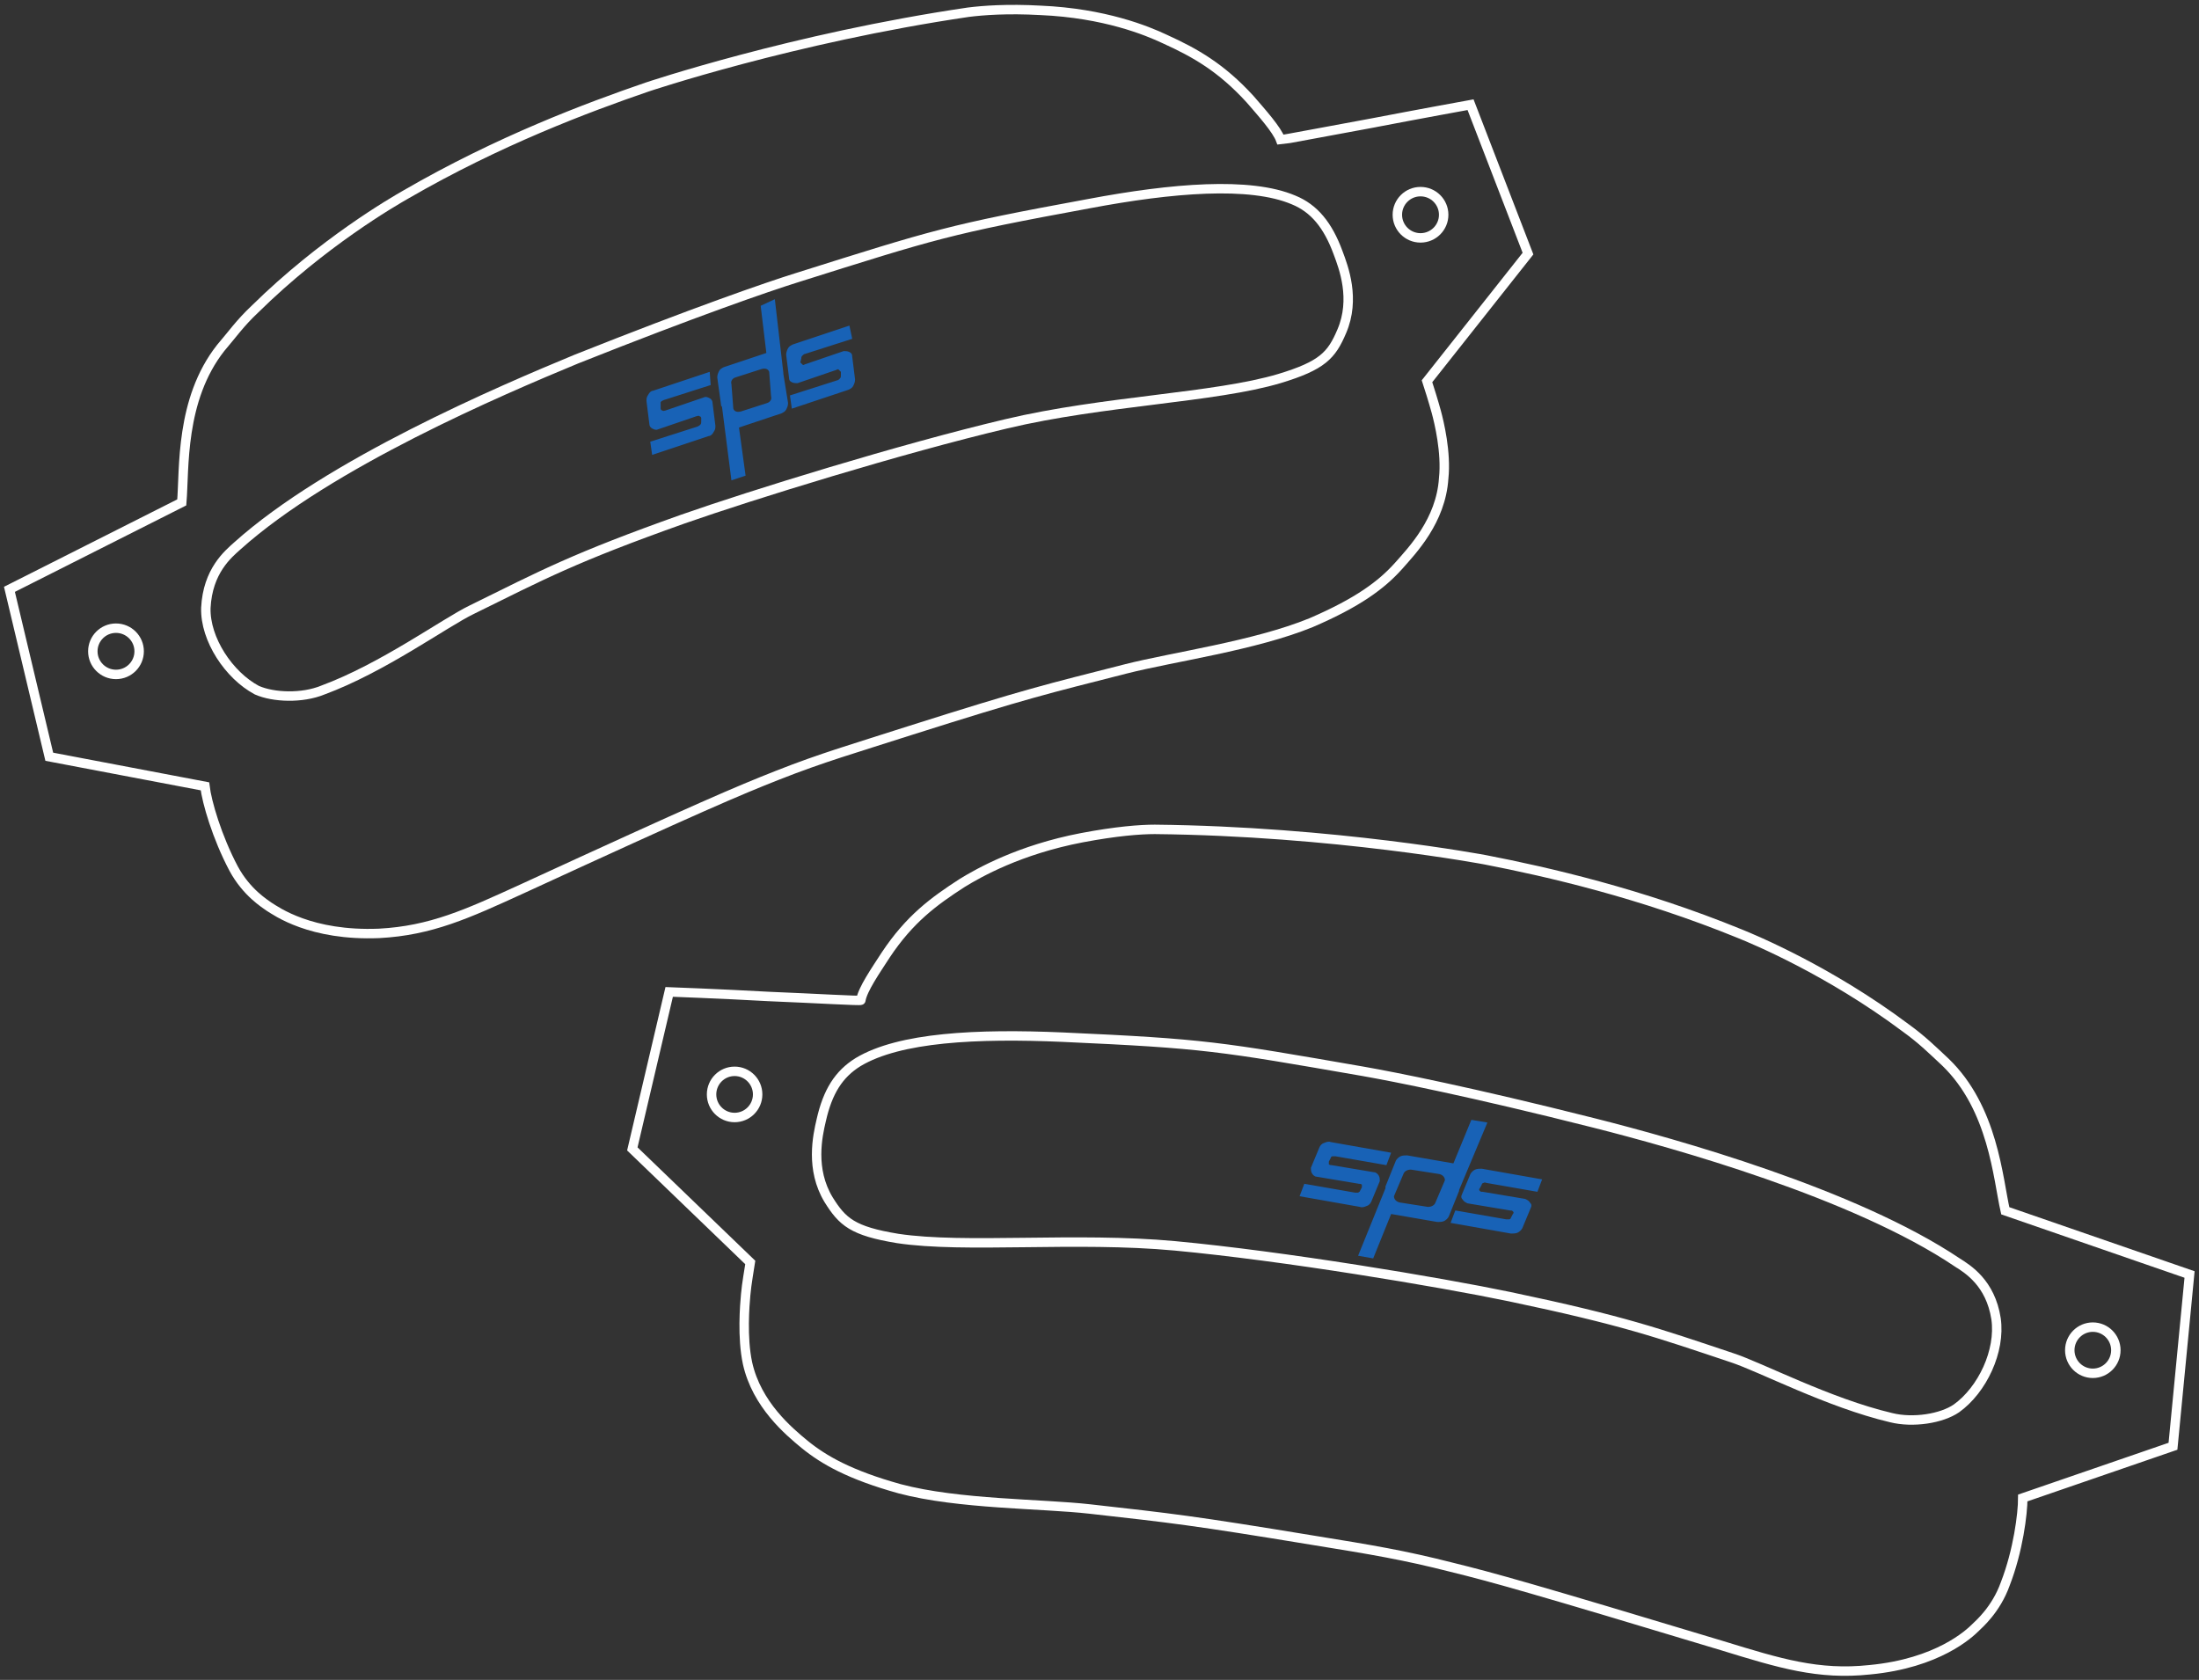
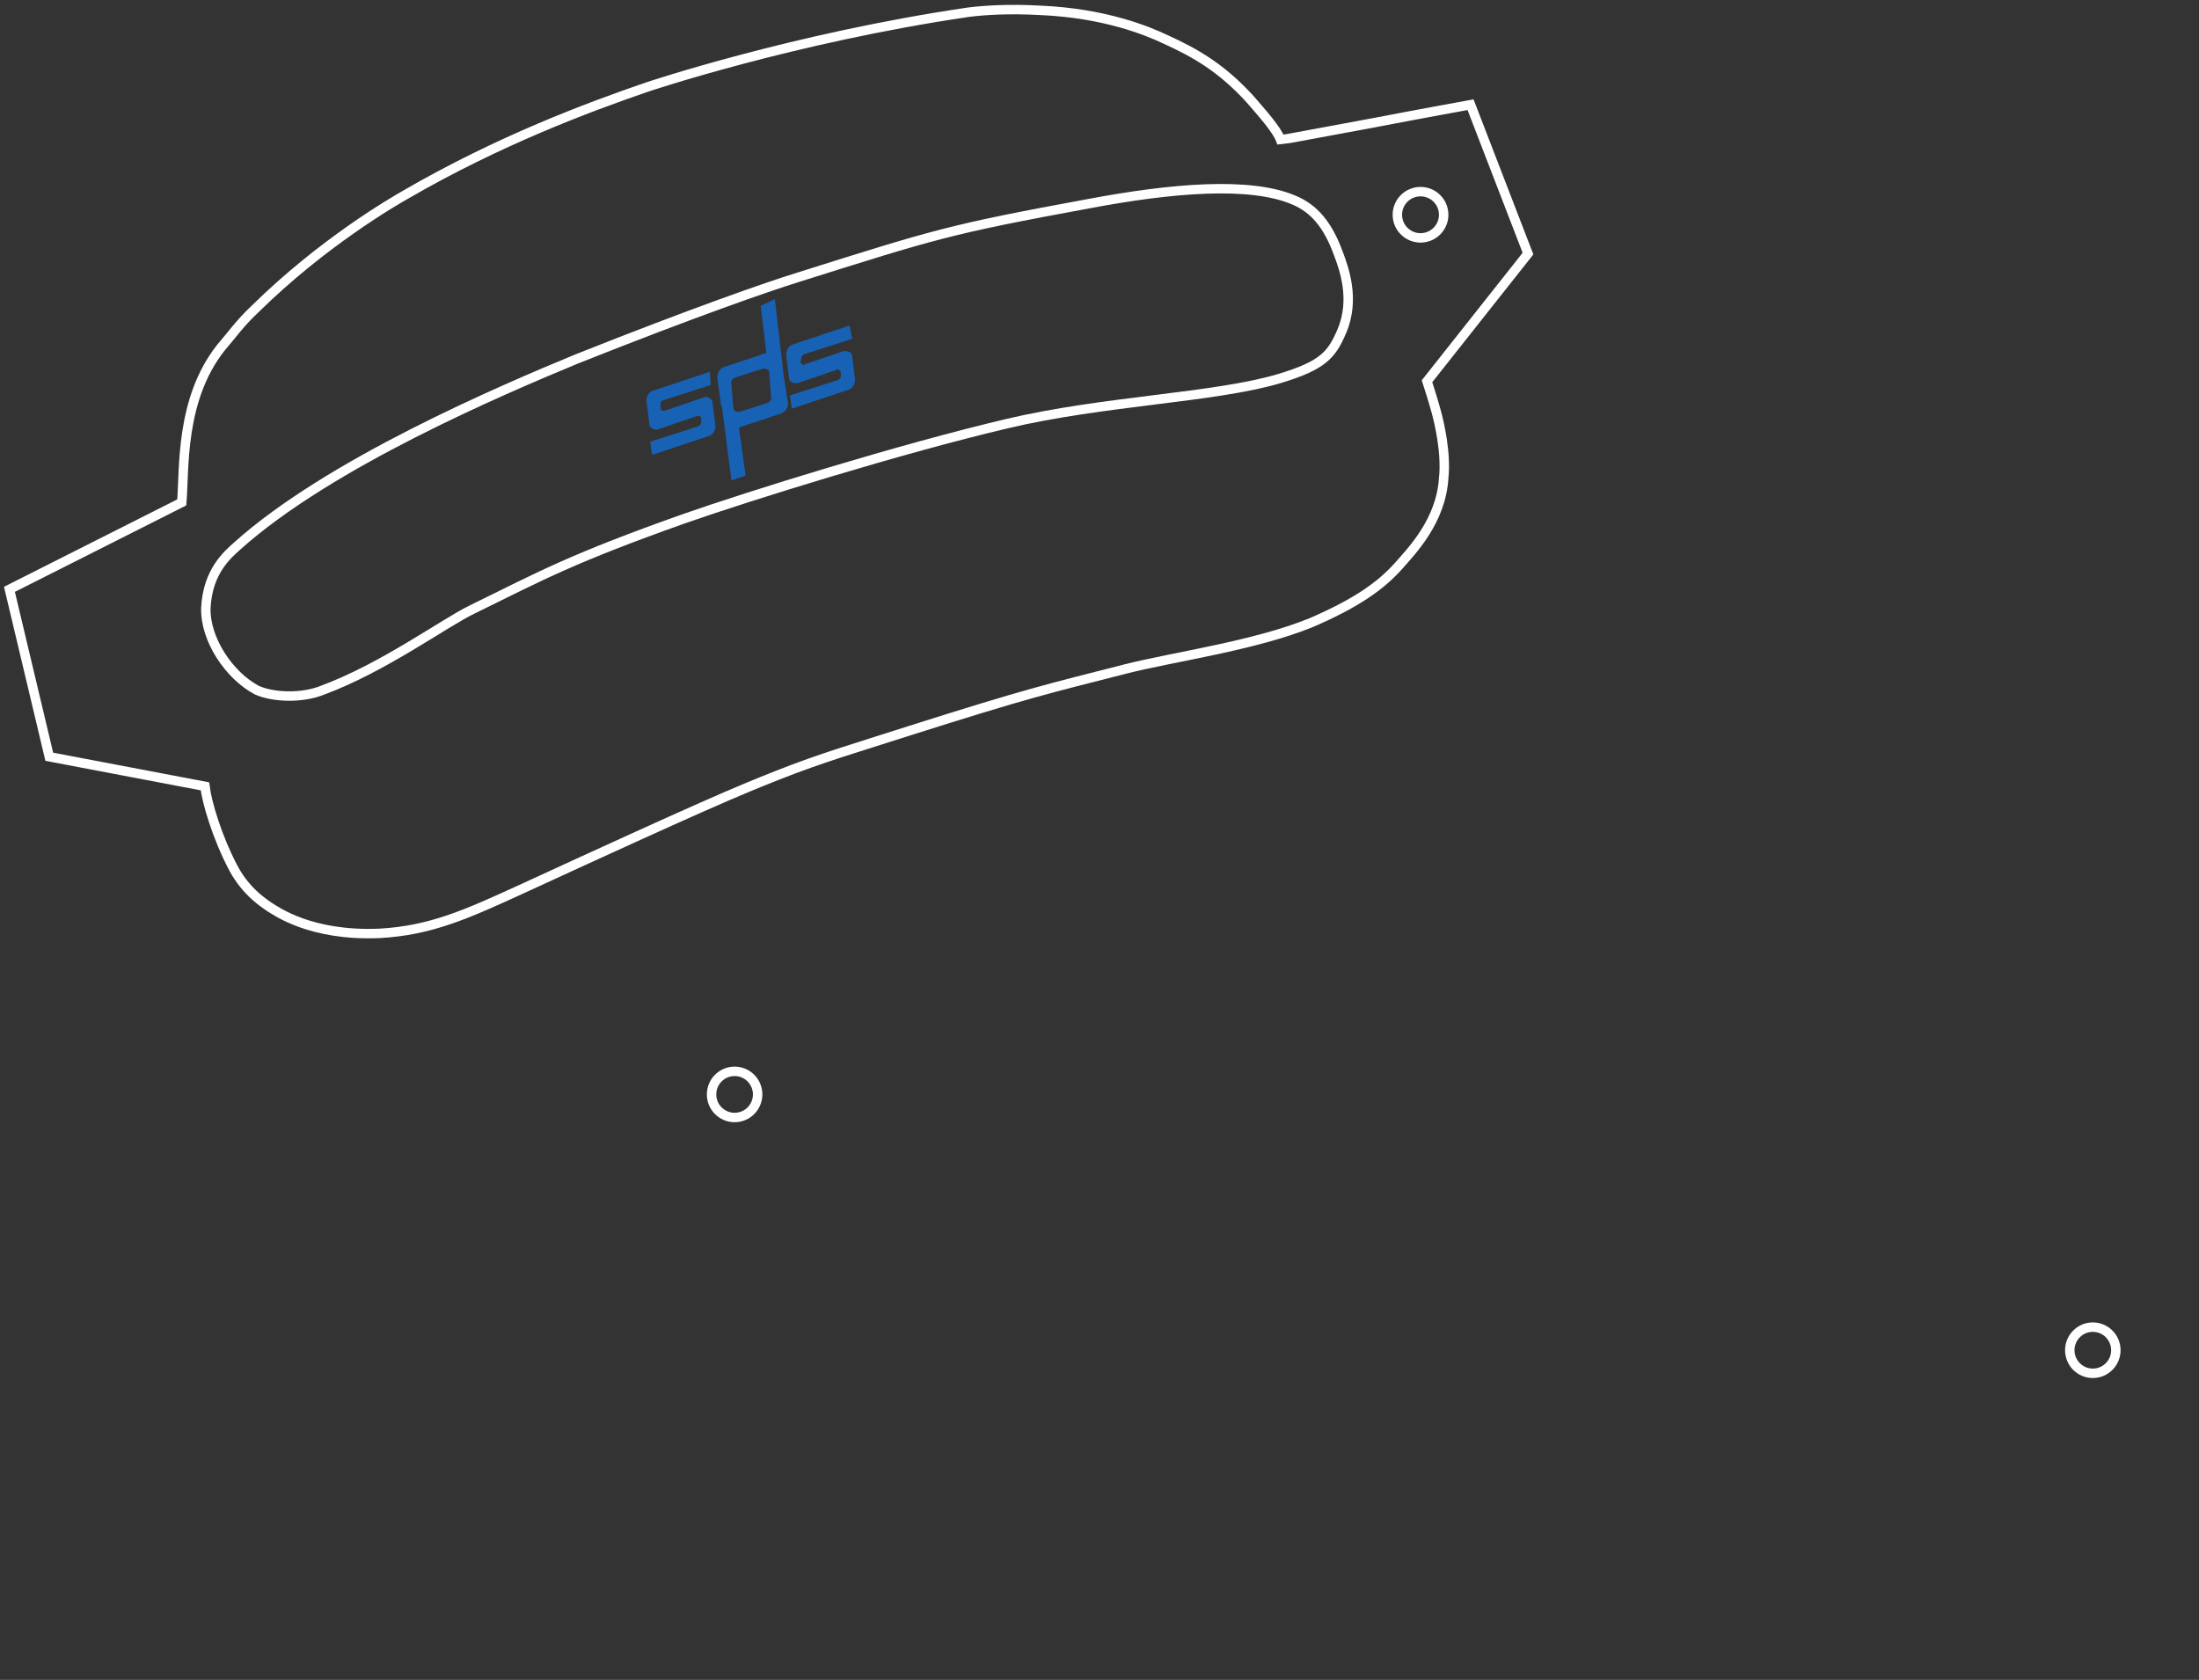
<svg xmlns="http://www.w3.org/2000/svg" width="233" height="178">
  <rect width="100%" height="100%" fill="#333333" stroke="none" />
  <g fill="none" fill-rule="evenodd">
    <g stroke="#FFF" transform="translate(1 1)">
      <path d="M144.311 12.054c5.105-.98 10.504-1.96 10.504-1.96l6.087 15.778-10.7 13.524c.196.588.686 2.156.98 3.234.295 1.078 1.08 4.312.786 7.056-.294 4.508-3.338 7.644-4.81 9.31-1.767 1.96-4.221 3.822-9.228 5.978-5.989 2.45-14.628 3.626-19.634 4.9-8.443 2.156-10.308 2.548-22.972 6.566-5.792 1.862-9.228 2.842-13.94 4.704-4.222 1.666-8.149 3.332-27.096 12.054-5.792 2.646-9.62 4.41-15.118 4.704-7.265.294-10.897-2.352-11.682-2.842-.393-.294-2.356-1.47-3.73-4.018-1.768-3.332-2.848-7.056-3.044-8.722L4.221 79.184 0 61.446l18.26-9.212c.294-3.528-.197-10.878 4.123-16.366 1.178-1.372 2.062-2.646 3.632-4.116 7.167-7.056 14.628-11.368 16.002-12.152 9.817-5.684 19.242-9.212 25.524-11.368 0 0 15.413-5.194 34.066-7.938 1.57-.196 4.123-.392 7.657-.196 6.774.294 11.29 2.156 13.155 3.038 3.24 1.47 5.988 3.038 9.032 6.37 1.276 1.47 2.847 3.234 3.24 4.312.196 0 4.81-.882 9.62-1.764z" />
-       <ellipse cx="11.29" cy="68.012" rx="2.454" ry="2.45" />
      <ellipse cx="149.514" cy="21.756" rx="2.454" ry="2.45" />
      <path d="M24.15 56.84c9.719-8.722 27.88-16.464 35.93-19.796 12.566-4.998 20.224-7.644 23.365-8.624 14.628-4.606 16.002-5.096 30.924-7.84 8.835-1.666 17.082-2.352 21.696-.392 2.16.882 3.632 2.646 4.712 5.586.589 1.568 1.865 4.9.393 8.33-1.08 2.548-2.062 3.626-6.578 4.998-6.872 2.058-18.652 2.352-28.96 4.802C94.44 46.55 78.635 51.45 71.37 53.998c-11.584 4.116-14.824 5.88-22.383 9.604-2.847 1.372-9.424 6.174-15.805 8.526-2.16.882-5.203.784-6.97 0-2.946-1.568-5.498-5.39-5.4-8.722.197-3.92 2.356-5.684 3.338-6.566z" />
    </g>
    <path d="M75.3 40.8l-5 1.6c-.2.1-.2.1-.3.2v.7c0 .1.1.2.2.2.1.1.2 0 .3 0l4.1-1.4c.2-.1.4 0 .6.1.2.1.3.3.3.5l.3 2.4c0 .3 0 .4-.2.7-.1.2-.3.4-.5.4l-6 2-.2-1.4 5-1.6c.2-.1.2-.1.3-.2.1-.1.1-.2.1-.3v-.4c0-.1-.1-.2-.2-.2-.1-.1-.2 0-.3 0l-4.1 1.4c-.2.1-.4 0-.6-.1-.2-.1-.3-.3-.3-.5l-.3-2.4c0-.3 0-.4.2-.7.1-.2.3-.4.5-.4l6-2 .1 1.4zm5.3-8.4l.6 5-4.5 1.5c-.2.1-.4.2-.5.4-.1.2-.2.4-.2.7l.4 2.9c0 .1 0 .1.1.2l1 7.8 1.5-.5-.7-5.1 4.5-1.5c.2-.1.4-.2.5-.4.1-.2.2-.4.2-.7l-.5-3.1v-.1l-.9-7.8-1.5.7zm1.1 9.6c.1.3-.1.6-.4.7l-2.8.9c-.4.1-.7 0-.8-.3l-.2-2.6c-.1-.3.1-.6.4-.7l2.8-.9c.4-.1.7 0 .8.3l.2 2.6zm3.2-4c0-.1 0-.2.1-.3.1-.1.2-.2.3-.2l5-1.6-.3-1.4-6 2c-.2.1-.4.2-.5.4-.1.2-.2.4-.2.7l.3 2.4c0 .3.1.4.3.5.2.1.4.1.6.1l4.1-1.4c.2-.1.2-.1.3 0l.2.2v.4c0 .1 0 .2-.1.3-.1.1-.2.2-.3.2l-5 1.6.2 1.4 6-2c.2-.1.4-.2.5-.4.1-.2.2-.4.2-.7l-.3-2.4c0-.3-.1-.4-.3-.5-.2-.1-.4-.1-.6-.1l-4.1 1.4c-.2.1-.2.1-.3 0l-.2-.2.1-.4z" fill="#1862B6" fill-rule="nonzero" />
    <g transform="translate(67 87)" stroke="#FFF">
-       <path d="M14.547 18.591c-5.272-.293-10.642-.489-10.642-.489L0 34.737l12.497 12.035c-.098.685-.39 2.25-.488 3.425-.098 1.076-.39 4.5.195 7.24.976 4.404 4.394 7.241 6.053 8.611 2.05 1.664 4.784 3.23 10.057 4.697 6.248 1.664 15.035 1.566 20.21 2.153 8.689.978 10.642 1.174 23.725 3.327 6.053.978 9.568 1.565 14.547 2.837 4.393 1.077 8.592 2.25 28.704 8.318 6.053 1.859 10.154 3.13 15.621 2.544 7.225-.685 10.545-3.816 11.228-4.501.293-.294 2.148-1.86 3.124-4.6 1.367-3.522 1.855-7.436 1.855-9.1l15.915-5.479 1.757-18.2-19.527-6.752c-.78-3.424-1.269-10.86-6.346-15.753-1.367-1.272-2.44-2.349-4.198-3.62-8.104-6.067-16.11-9.394-17.574-9.981C106.811 7.632 96.95 5.382 90.408 4.11c0 0-16.012-3.034-35.05-3.23-1.562 0-4.1.196-7.713.881-6.64 1.272-10.935 3.719-12.692 4.795-3.027 1.957-5.565 3.816-8.104 7.632-1.074 1.664-2.44 3.62-2.636 4.795 0 .098-4.784-.196-9.666-.392z" />
      <ellipse cx="154.749" cy="56.068" rx="2.441" ry="2.446" />
      <ellipse cx="10.837" cy="28.963" rx="2.441" ry="2.446" />
-       <path d="M140.396 46.772c-10.934-7.339-29.973-12.623-38.467-14.775-13.18-3.327-21.186-4.893-24.506-5.48-15.23-2.642-16.695-2.935-31.828-3.62-9.08-.392-17.281 0-21.675 2.642-2.05 1.272-3.222 3.13-3.905 6.164-.39 1.664-1.172 5.186.78 8.415 1.465 2.349 2.54 3.327 7.323 4.11 7.128 1.076 18.844-.196 29.388.783 11.52 1.076 27.923 3.816 35.44 5.381 12.107 2.545 15.622 3.817 23.53 6.459 3.027.978 10.252 4.794 16.89 6.36 2.344.587 5.37.098 6.933-.979 2.734-1.957 4.686-6.066 4.198-9.491-.586-3.816-3.027-5.284-4.1-5.969z" />
    </g>
-     <path d="M146.9 123.459l-5.4-.941h-.3c-.1 0-.2.094-.2.188l-.2.376v.283c.1.094.2.094.3.094l4.5.753c.2 0 .4.188.5.376.1.188.1.377.1.565l-.9 2.165c-.1.188-.2.376-.5.47-.2.094-.5.188-.7.094l-6.4-1.13.5-1.317 5.4.941h.3c.1-.094.2-.094.2-.188l.2-.376v-.283c-.1-.094-.2-.094-.3-.094l-4.5-.753c-.2 0-.4-.188-.5-.376-.1-.188-.1-.377-.1-.565l.9-2.165c.1-.188.2-.376.5-.47.2-.094.5-.188.7-.094l6.4 1.13-.5 1.317zm9-4.8l-1.9 4.612-4.9-.847c-.2 0-.5 0-.7.094-.2.094-.4.282-.5.47l-1.1 2.73v.188l-2.9 7.153 1.6.282 1.9-4.706 4.9.847c.2 0 .5 0 .7-.094.2-.094.4-.282.5-.47l1.1-2.73v-.094l3-7.153-1.7-.282zm-3.8 8.753c-.1.282-.4.47-.8.47l-3-.47c-.4-.094-.6-.377-.6-.66l1-2.352c.1-.282.4-.47.8-.47l3 .47c.4.094.6.376.6.659l-1 2.353zm4.9-1.882c0-.095.1-.189.2-.189.1-.094.3 0 .3 0l5.4.941.5-1.317-6.4-1.13c-.2 0-.5 0-.7.094-.2.095-.4.283-.5.471l-.9 2.165c-.1.188-.1.376.1.564.1.189.3.283.5.377l4.5.753c.2 0 .2 0 .3.094.1.094.1.188 0 .282l-.2.377c0 .094-.1.188-.2.188h-.3l-5.4-.941-.5 1.317 6.4 1.13c.2 0 .5 0 .7-.094.2-.094.4-.283.5-.47l.9-2.166c.1-.188.1-.376-.1-.564-.1-.188-.3-.283-.5-.377l-4.5-.753c-.2 0-.2 0-.3-.094-.1-.094-.1-.188 0-.282l.2-.377z" fill="#1862B6" fill-rule="nonzero" />
  </g>
</svg>